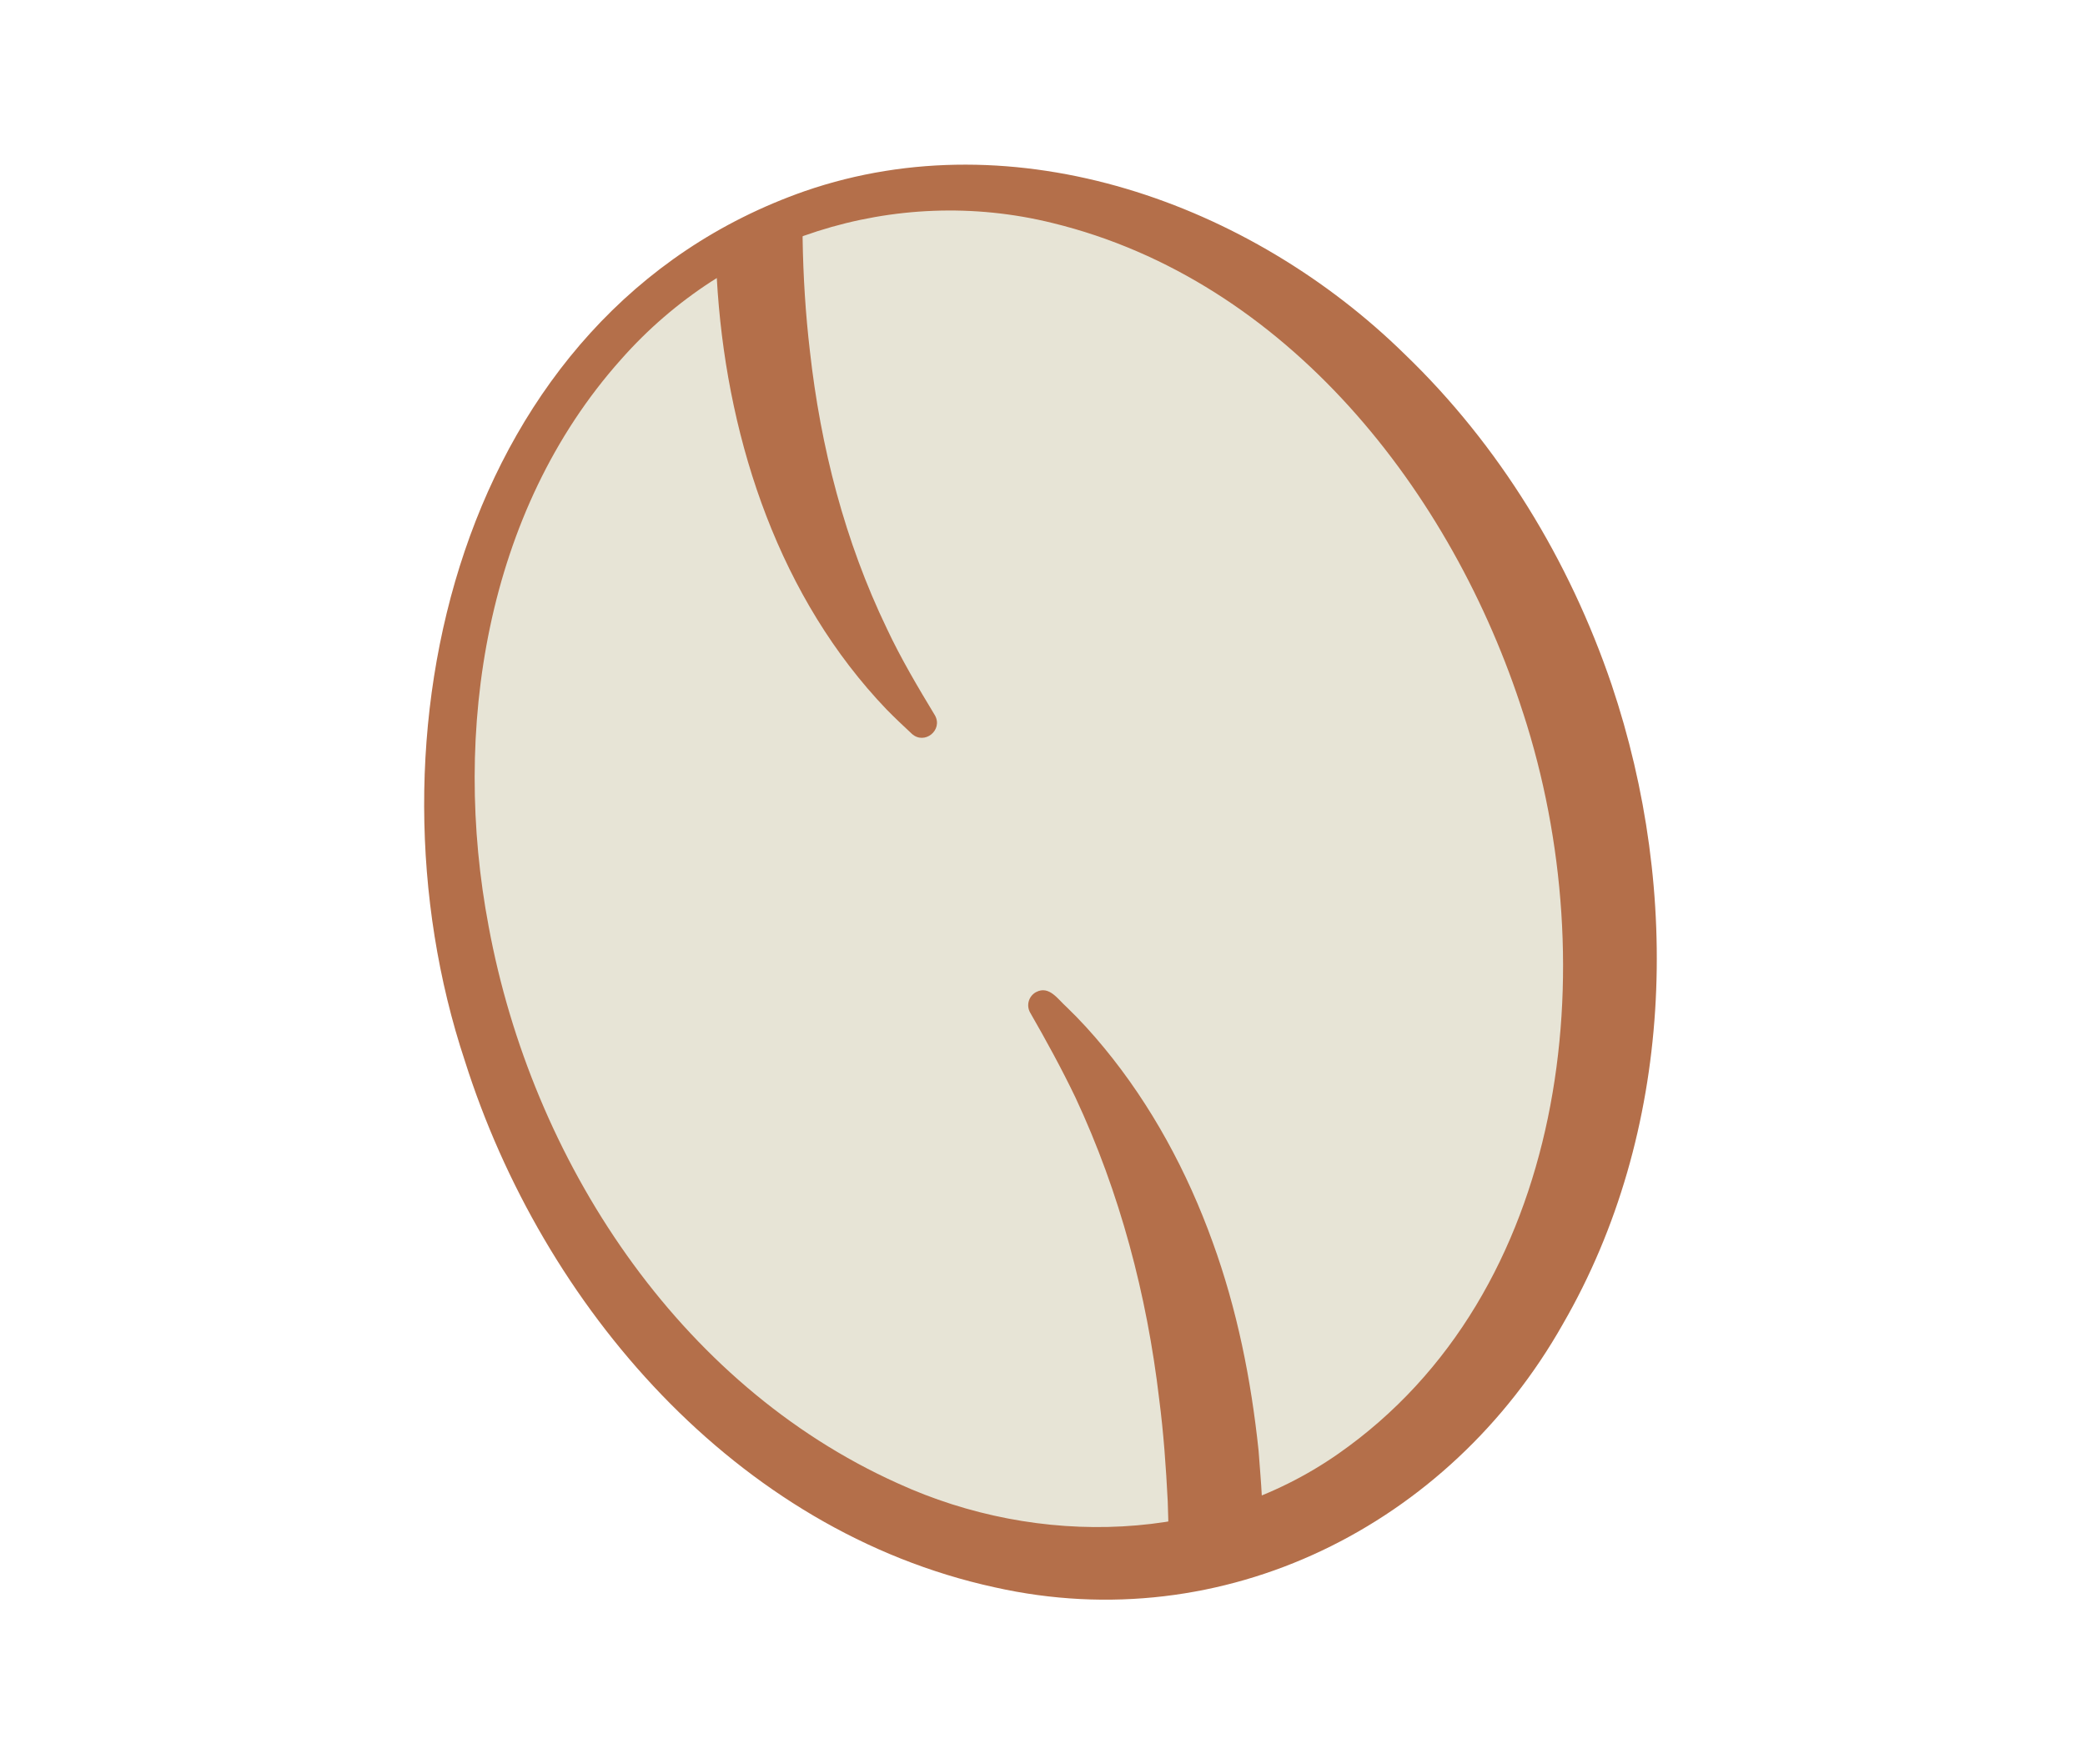
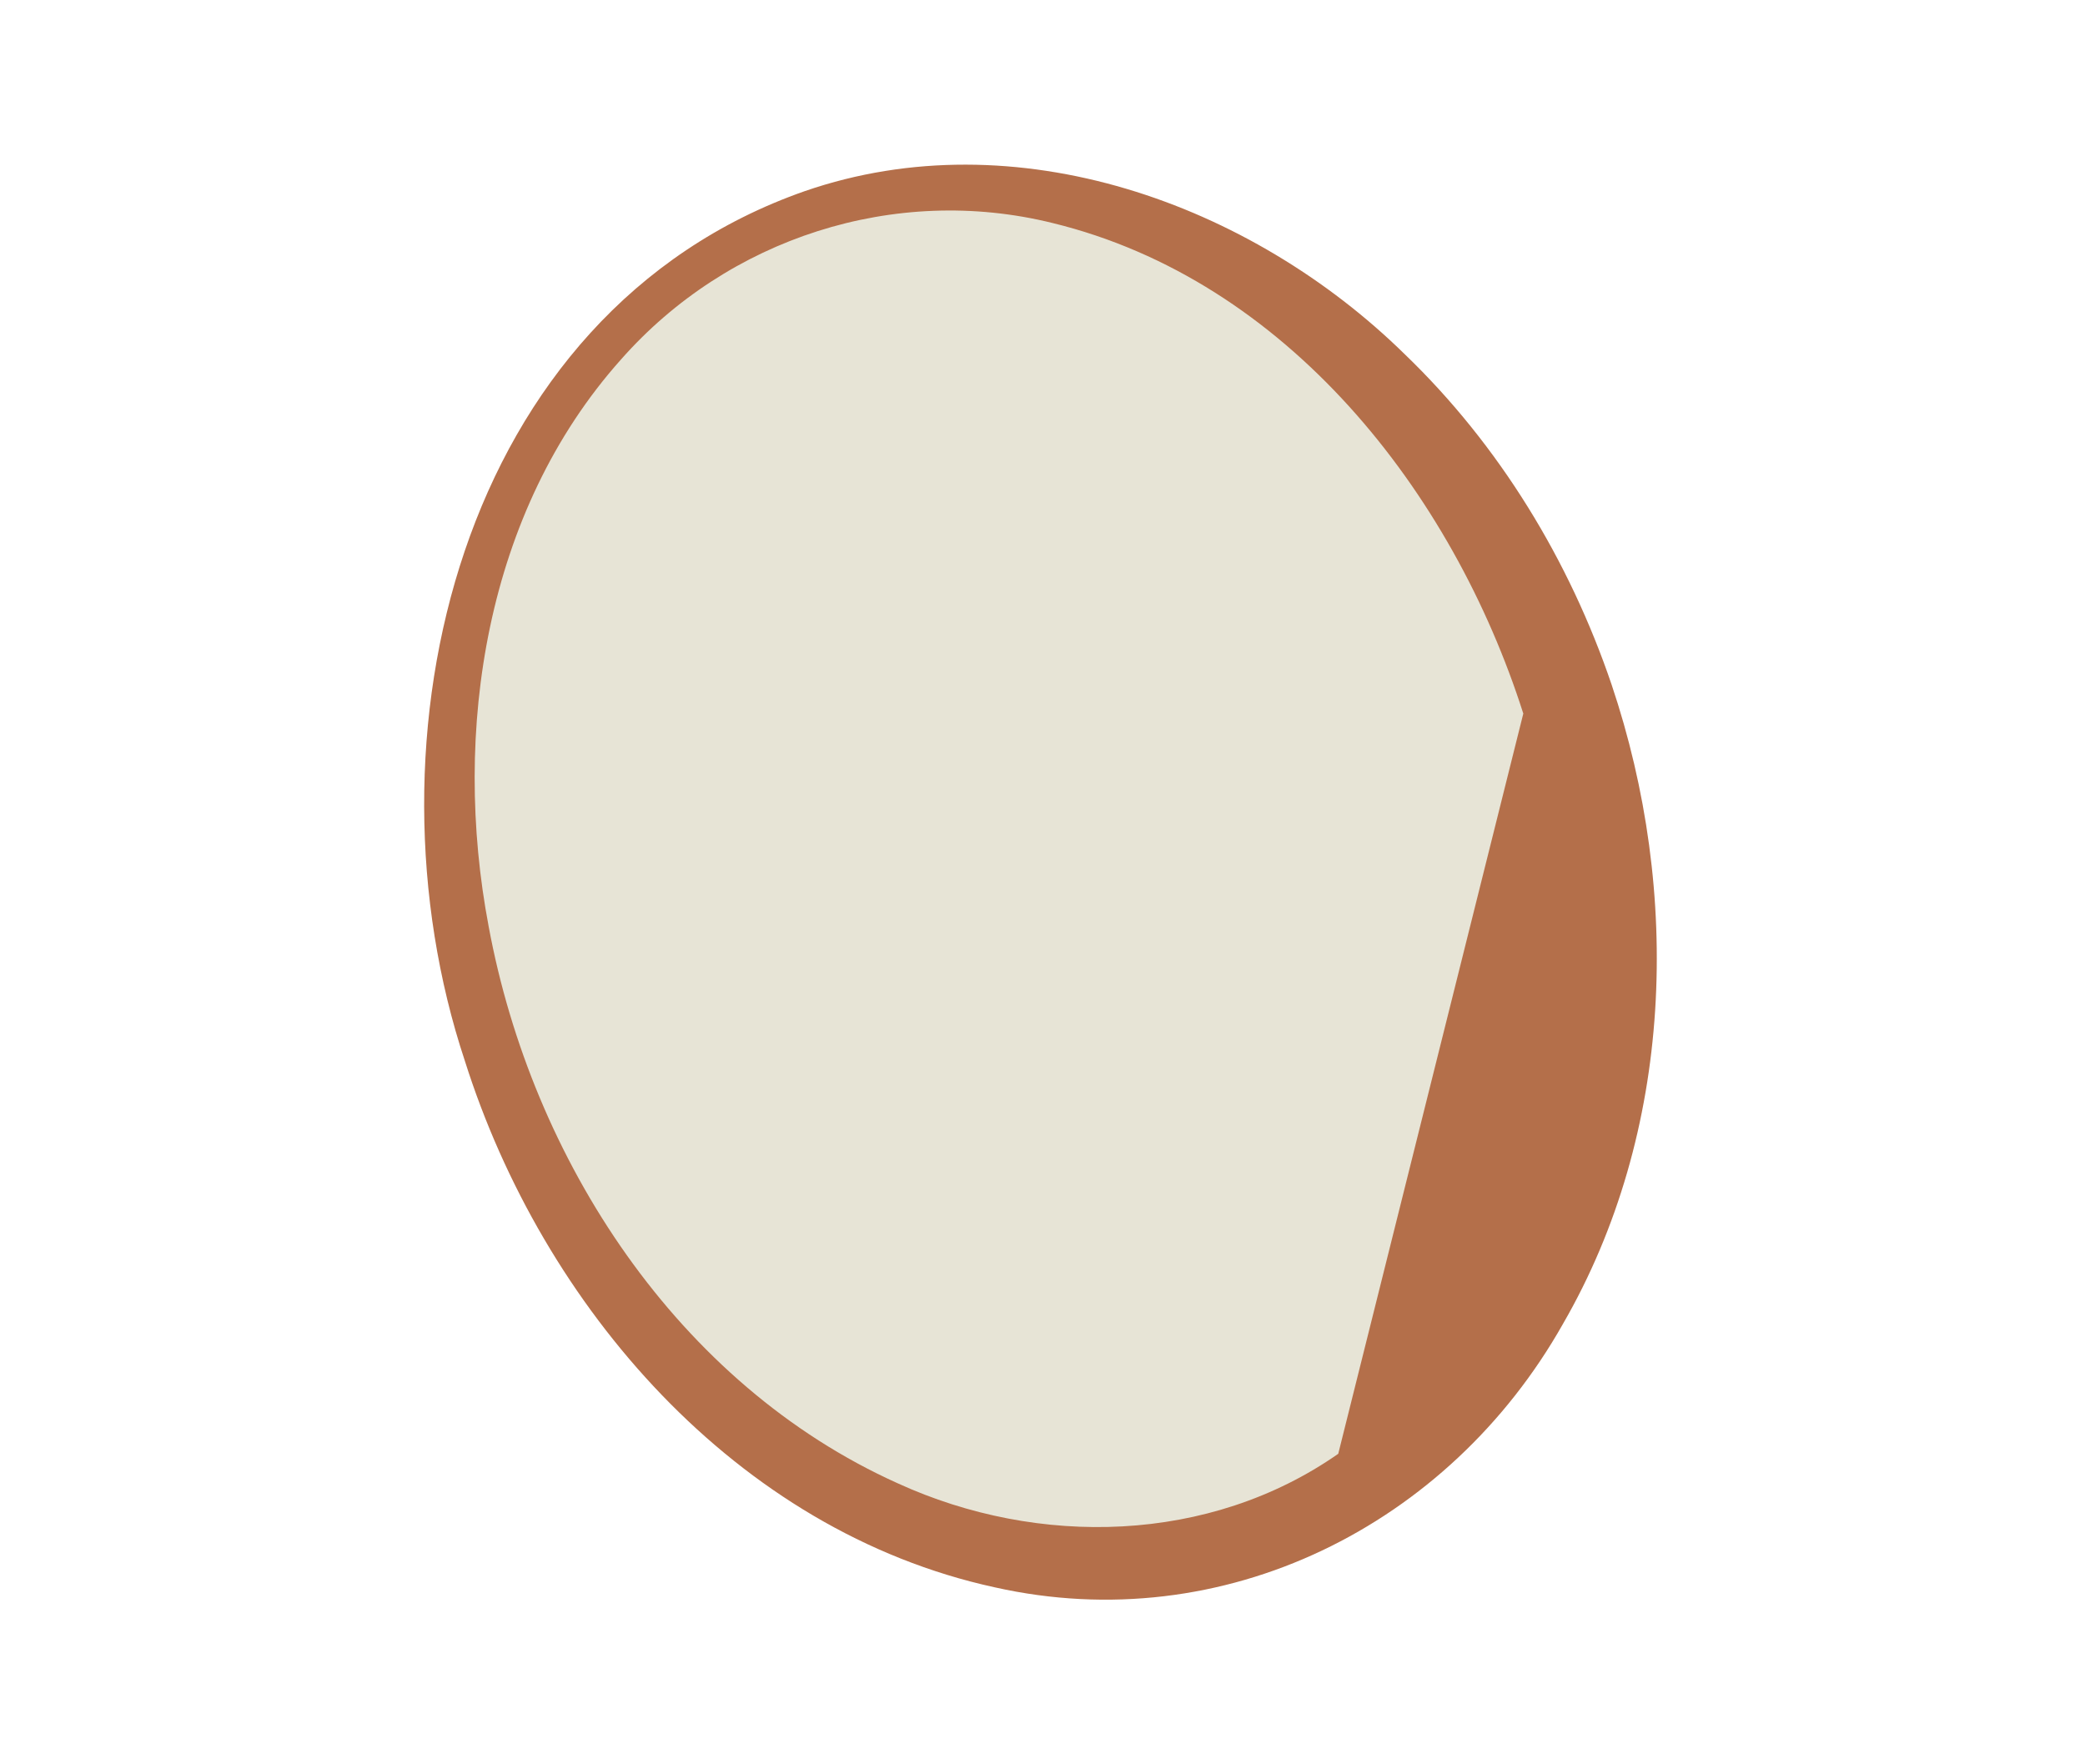
<svg xmlns="http://www.w3.org/2000/svg" width="130" height="110" viewBox="0 0 130 110" fill="none">
  <path d="M77.802 96.037C96.32 89.96 105.242 66.477 97.731 43.586C90.219 20.695 69.117 7.065 50.6 13.142C32.082 19.219 23.16 42.701 30.672 65.592C38.184 88.483 59.285 102.113 77.802 96.037Z" fill="#E7E4D6" />
-   <path d="M100.483 42.682C104.844 55.642 104.378 70.569 97.44 82.56C90.339 95.125 76.296 102.168 62.021 98.965C45.872 95.446 33.823 81.437 28.985 66.146C22.327 46.109 28.549 19.477 50.196 11.91C63.316 7.388 77.97 12.651 87.587 22.086C93.488 27.761 97.855 34.945 100.484 42.684L100.483 42.682ZM94.978 44.489C90.561 30.66 80.231 17.462 65.621 13.903C55.794 11.474 45.379 14.844 38.703 22.431C30.265 31.89 28.16 45.596 30.469 57.767C33.163 72.317 42.255 86.31 55.976 92.481C64.746 96.492 75.427 96.242 83.44 90.639C97.814 80.603 100.078 60.19 94.98 44.49L94.978 44.489Z" fill="#B46F4A" />
-   <path d="M74.895 95.693C74.419 95.626 74.098 95.565 73.684 95.447C73.46 95.389 73.249 95.313 73.054 95.195C72.768 95.025 72.865 94.844 72.84 94.668L72.808 93.6C72.7 91.476 72.551 89.353 72.277 87.245C71.513 80.741 69.832 74.369 67.054 68.424C66.189 66.623 65.219 64.851 64.221 63.117C63.976 62.663 64.146 62.098 64.601 61.853C65.424 61.421 65.968 62.316 66.505 62.788C67.335 63.585 68.109 64.44 68.843 65.33C71.797 68.914 74.032 73.066 75.607 77.437C77.133 81.632 78.007 86.016 78.472 90.437C78.539 91.388 78.63 92.363 78.677 93.313L78.725 94.462C78.715 94.654 78.825 94.843 78.552 95.043C78.235 95.277 77.828 95.389 77.45 95.498C76.674 95.709 75.697 95.833 74.899 95.692L74.895 95.693Z" fill="#B46F4A" />
-   <path d="M48.221 13.864C48.798 13.965 49.258 14.054 49.758 14.299L49.859 14.361C50.113 14.527 50.025 14.695 50.043 14.864C50.079 17.209 50.224 19.567 50.498 21.892C51.164 27.873 52.675 33.751 55.294 39.187C56.168 41.05 57.23 42.842 58.295 44.603C58.808 45.52 57.645 46.463 56.855 45.752C56.325 45.258 55.795 44.759 55.288 44.243C48.642 37.309 45.444 27.693 44.751 18.251C44.678 17.197 44.614 16.039 44.595 14.978C44.607 14.796 44.511 14.616 44.758 14.431L44.855 14.362C45.832 13.851 47.14 13.677 48.224 13.867L48.221 13.864Z" fill="#B46F4A" />
+   <path d="M100.483 42.682C104.844 55.642 104.378 70.569 97.44 82.56C90.339 95.125 76.296 102.168 62.021 98.965C45.872 95.446 33.823 81.437 28.985 66.146C22.327 46.109 28.549 19.477 50.196 11.91C63.316 7.388 77.97 12.651 87.587 22.086C93.488 27.761 97.855 34.945 100.484 42.684L100.483 42.682ZM94.978 44.489C90.561 30.66 80.231 17.462 65.621 13.903C55.794 11.474 45.379 14.844 38.703 22.431C30.265 31.89 28.16 45.596 30.469 57.767C33.163 72.317 42.255 86.31 55.976 92.481C64.746 96.492 75.427 96.242 83.44 90.639L94.978 44.489Z" fill="#B46F4A" />
</svg>